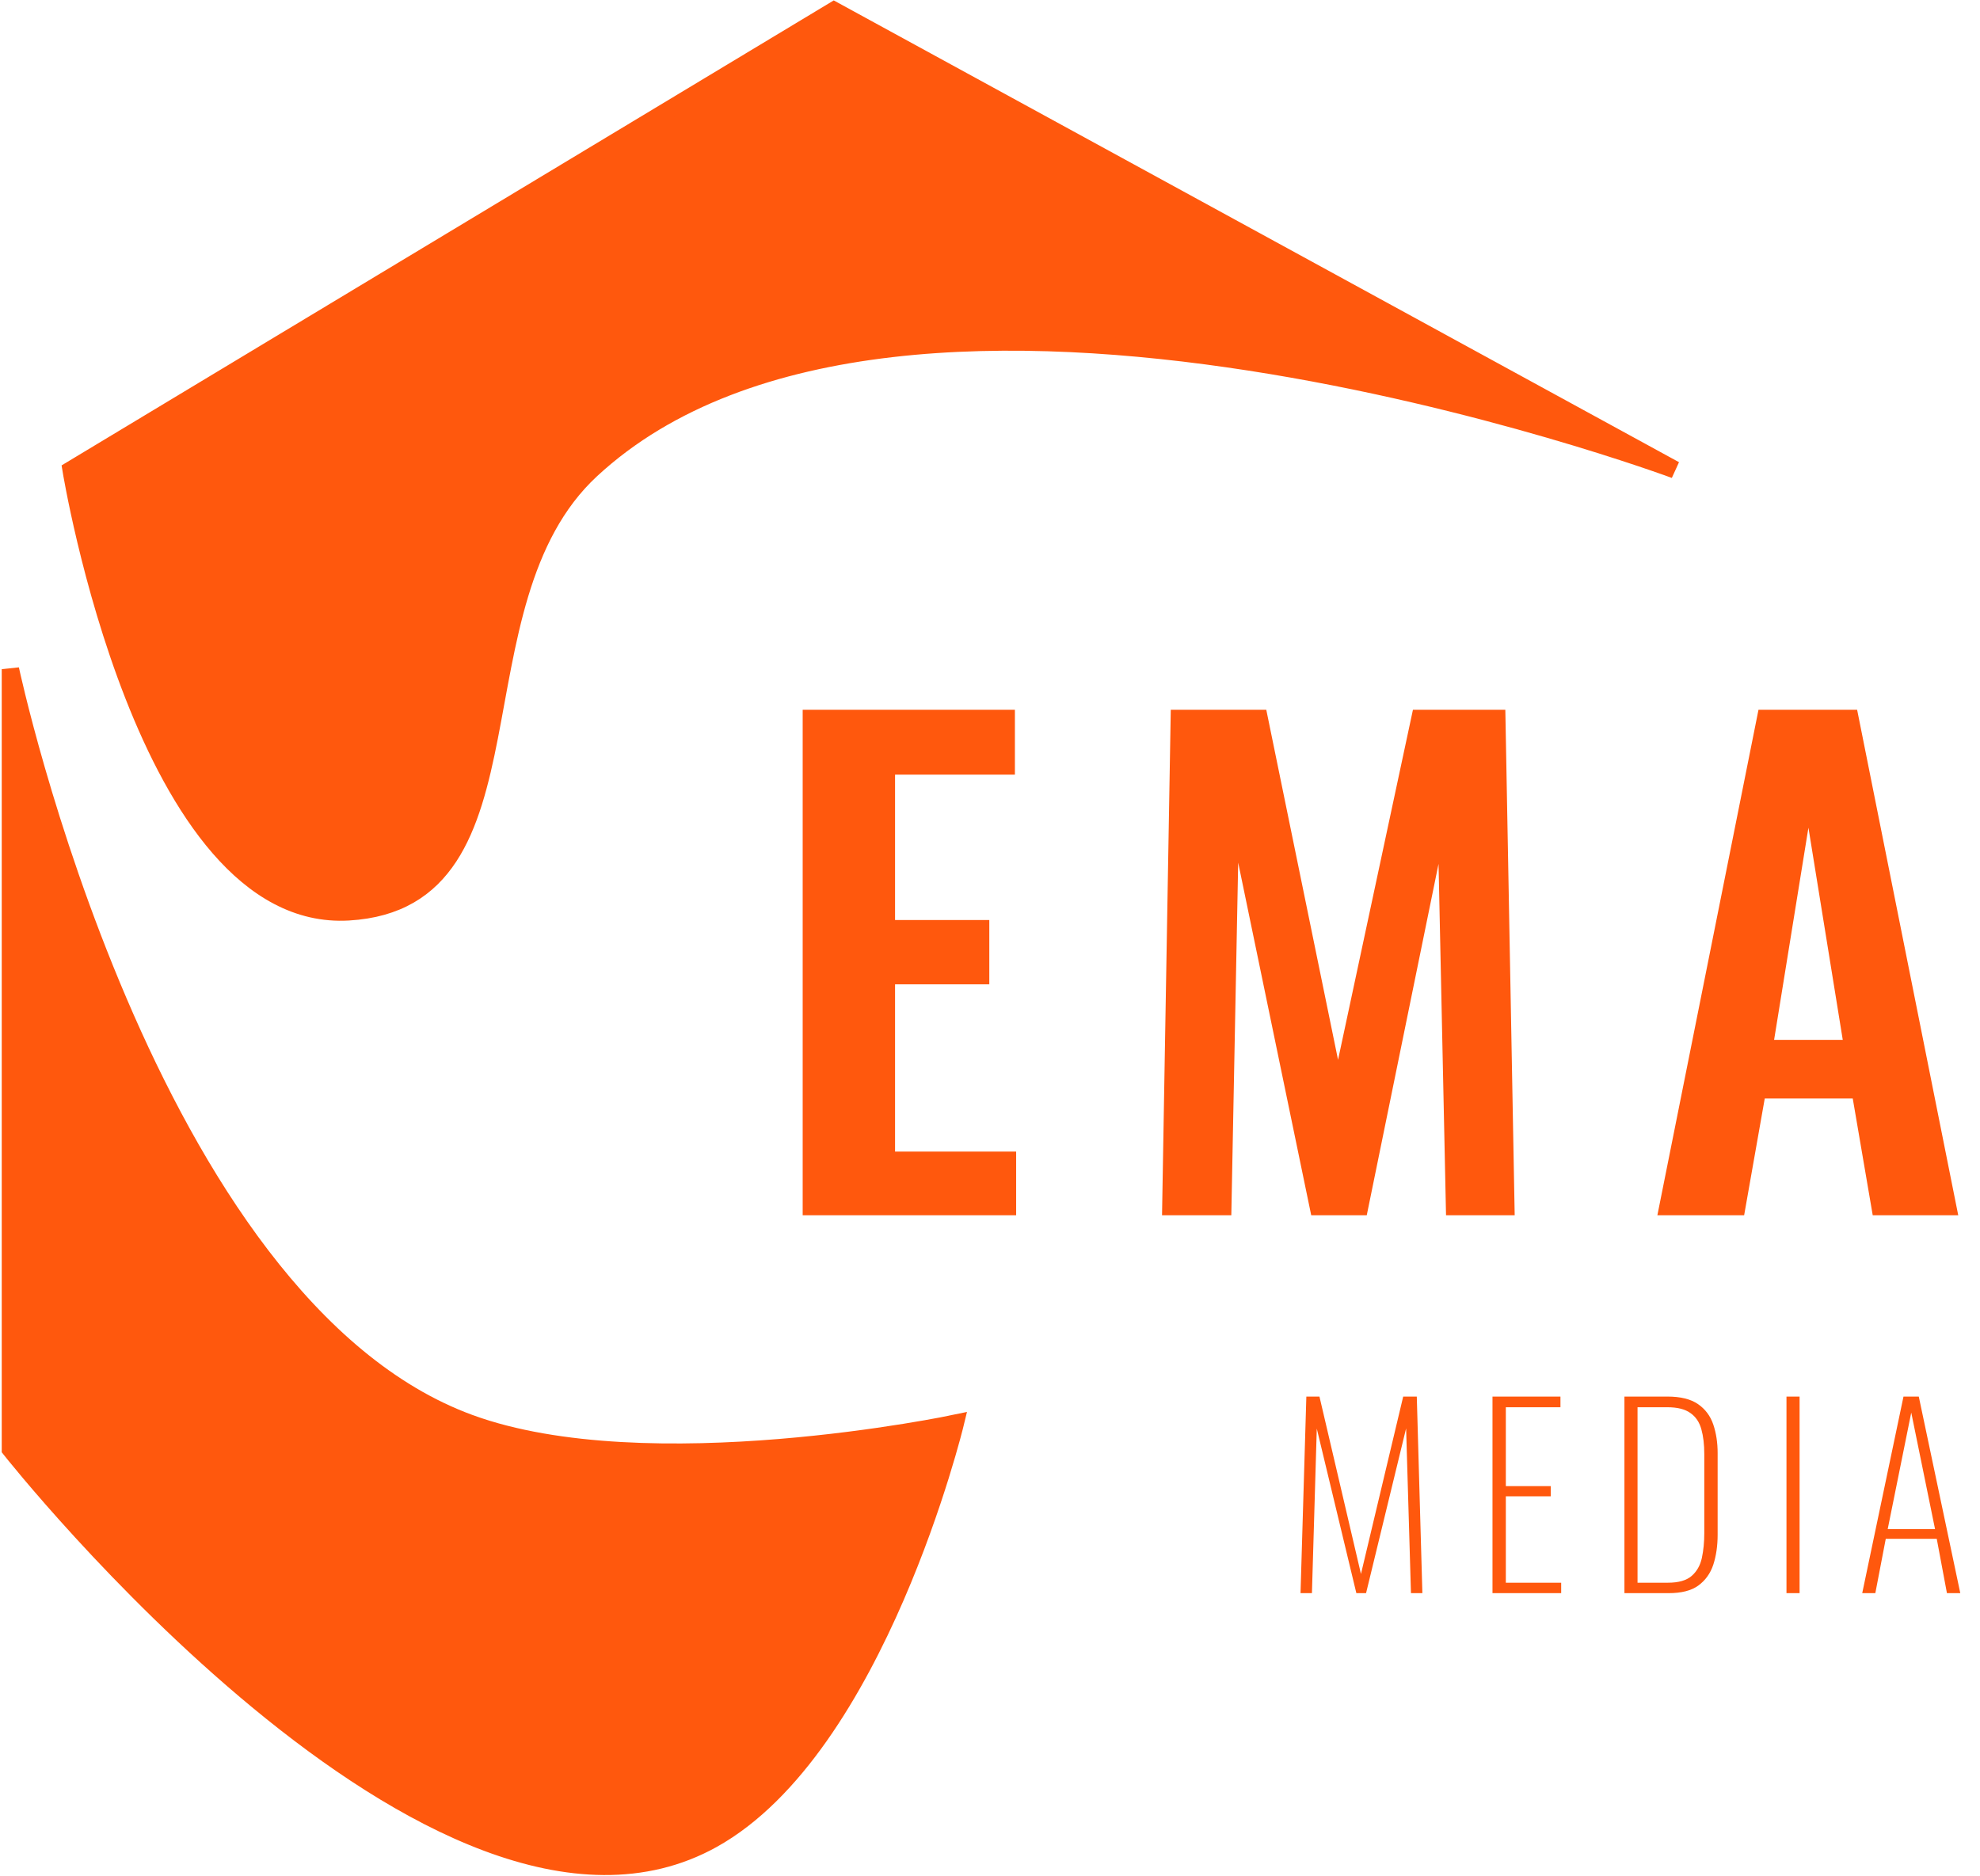
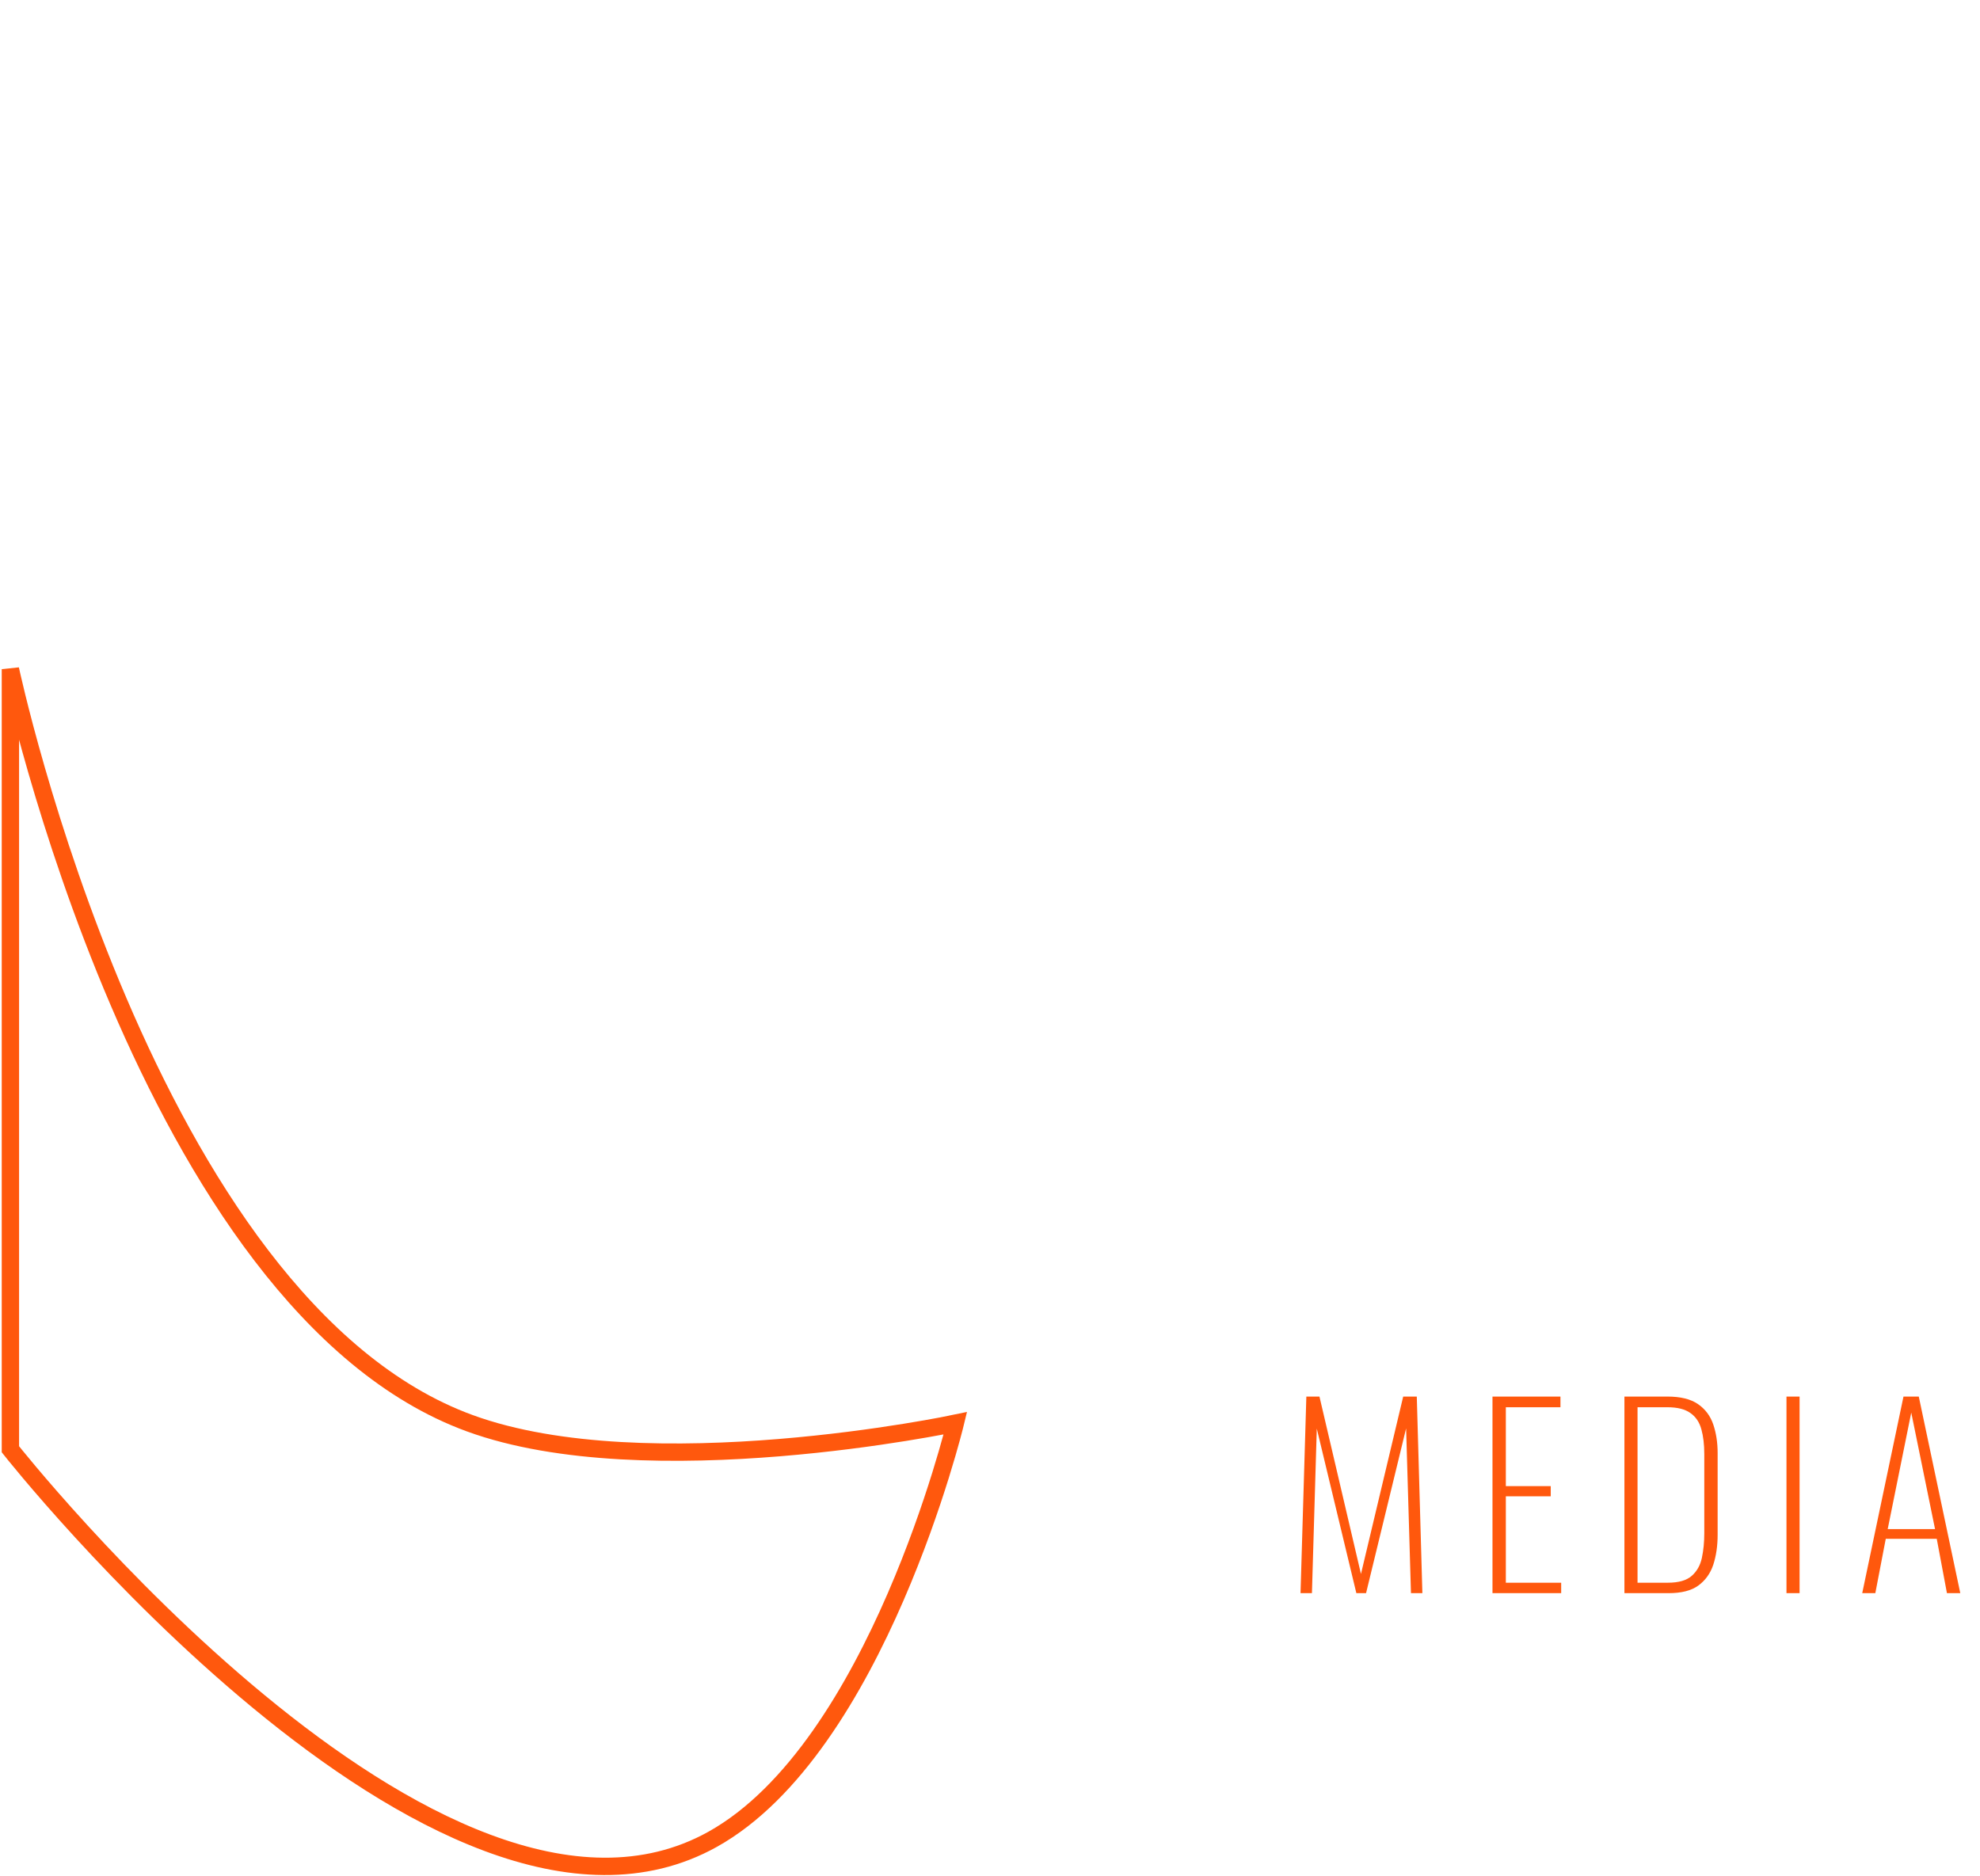
<svg xmlns="http://www.w3.org/2000/svg" fill="none" viewBox="0 0 571 541" height="541" width="571">
-   <path fill="#FF580D" d="M100.5 263C157.206 259.692 128.821 174.092 170.5 135.5C260.047 52.586 483 135.5 483 135.5L240.5 3L20.5 135.5C20.5 135.5 41.818 266.423 100.5 263Z" />
-   <path fill="#FF580D" d="M3 418V193C3 193 42.072 376.394 135.5 410.5C186.858 429.249 275.5 410.5 275.5 410.5C275.5 410.5 252.899 504.104 205.5 530.5C126.463 574.514 3 418 3 418Z" />
-   <path stroke-width="5" stroke="#FF580D" d="M100.5 263C157.206 259.692 128.821 174.092 170.5 135.5C260.047 52.586 483 135.5 483 135.5L240.5 3L20.5 135.5C20.5 135.5 41.818 266.423 100.5 263Z" />
  <path stroke-width="5" stroke="#FF580D" d="M3 418V193C3 193 42.072 376.394 135.5 410.5C186.858 429.249 275.5 410.5 275.5 410.5C275.5 410.5 252.899 504.104 205.5 530.5C126.463 574.514 3 418 3 418Z" />
-   <path fill="#FF580D" d="M231.48 350.5V204.7H292.68V223.42H258.12V265.36H285.3V283.9H258.12V332.14H293.04V350.5H231.48ZM335.112 350.5L337.632 204.7H365.172L385.872 305.68L407.472 204.7H434.112L436.812 350.5H417.012L414.852 249.16L394.152 350.5H378.132L357.072 248.8L355.092 350.5H335.112ZM477.963 350.5L507.123 204.7H535.563L564.723 350.5H540.063L534.303 316.84H508.923L502.983 350.5H477.963ZM511.623 299.92H531.423L521.523 238.72L511.623 299.92Z" />
  <path fill="#FF580D" d="M375.05 459.5L376.73 402.8H380.51L392.48 453.97L404.66 402.8H408.58L410.19 459.5H406.9L405.5 411.97L393.95 459.5H391.15L379.74 412.04L378.34 459.5H375.05ZM430.409 459.5V402.8H450.009V405.88H434.259V428.63H447.209V431.57H434.259V456.49H450.219V459.5H430.409ZM468.459 459.5V402.8H480.849C484.629 402.8 487.569 403.523 489.669 404.97C491.769 406.417 493.239 408.377 494.079 410.85C494.919 413.323 495.339 416.077 495.339 419.11V442.63C495.339 445.85 494.919 448.743 494.079 451.31C493.239 453.83 491.792 455.837 489.739 457.33C487.732 458.777 484.886 459.5 481.199 459.5H468.459ZM472.239 456.49H480.989C484.069 456.49 486.356 455.837 487.849 454.53C489.342 453.223 490.322 451.497 490.789 449.35C491.256 447.157 491.489 444.777 491.489 442.21V419.39C491.489 416.637 491.209 414.257 490.649 412.25C490.089 410.197 489.039 408.633 487.499 407.56C485.959 406.44 483.742 405.88 480.849 405.88H472.239V456.49ZM515.191 459.5V402.8H518.971V459.5H515.191ZM537.035 459.5L548.935 402.8H553.345L565.315 459.5H561.465L558.525 443.82H543.825L540.815 459.5H537.035ZM544.385 441.02H558.035L551.175 407.42L544.385 441.02Z" />
</svg>